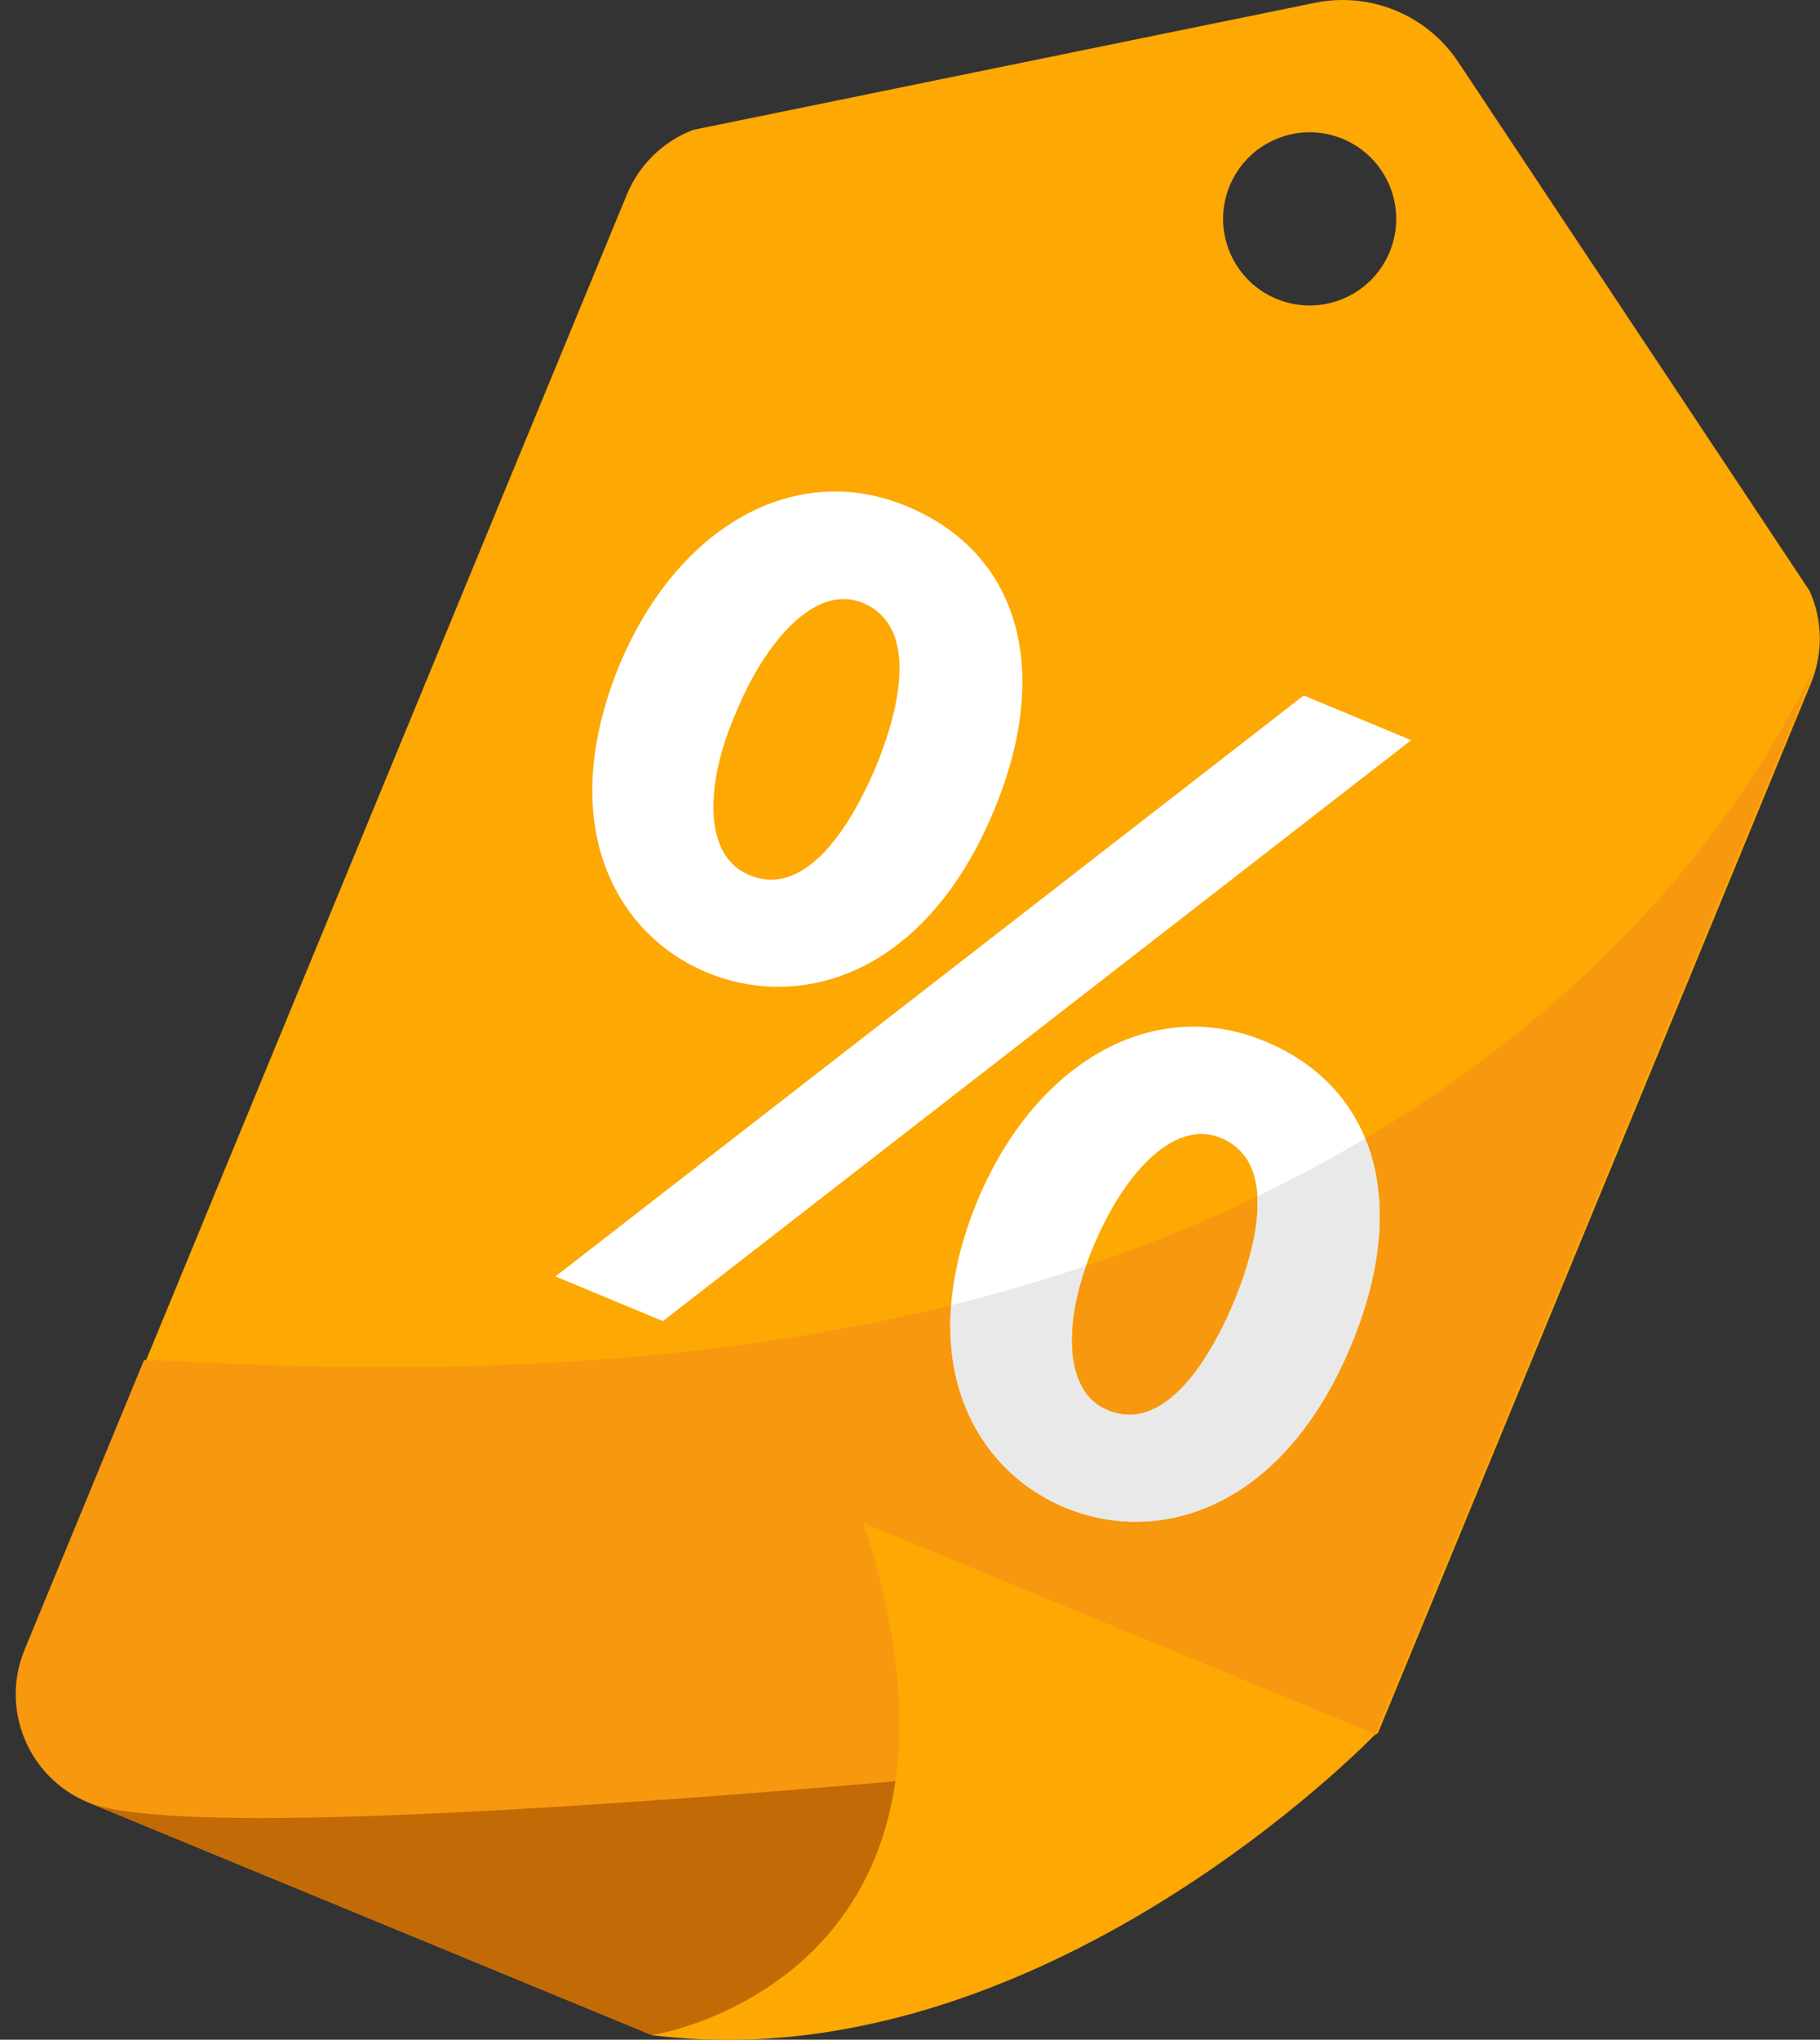
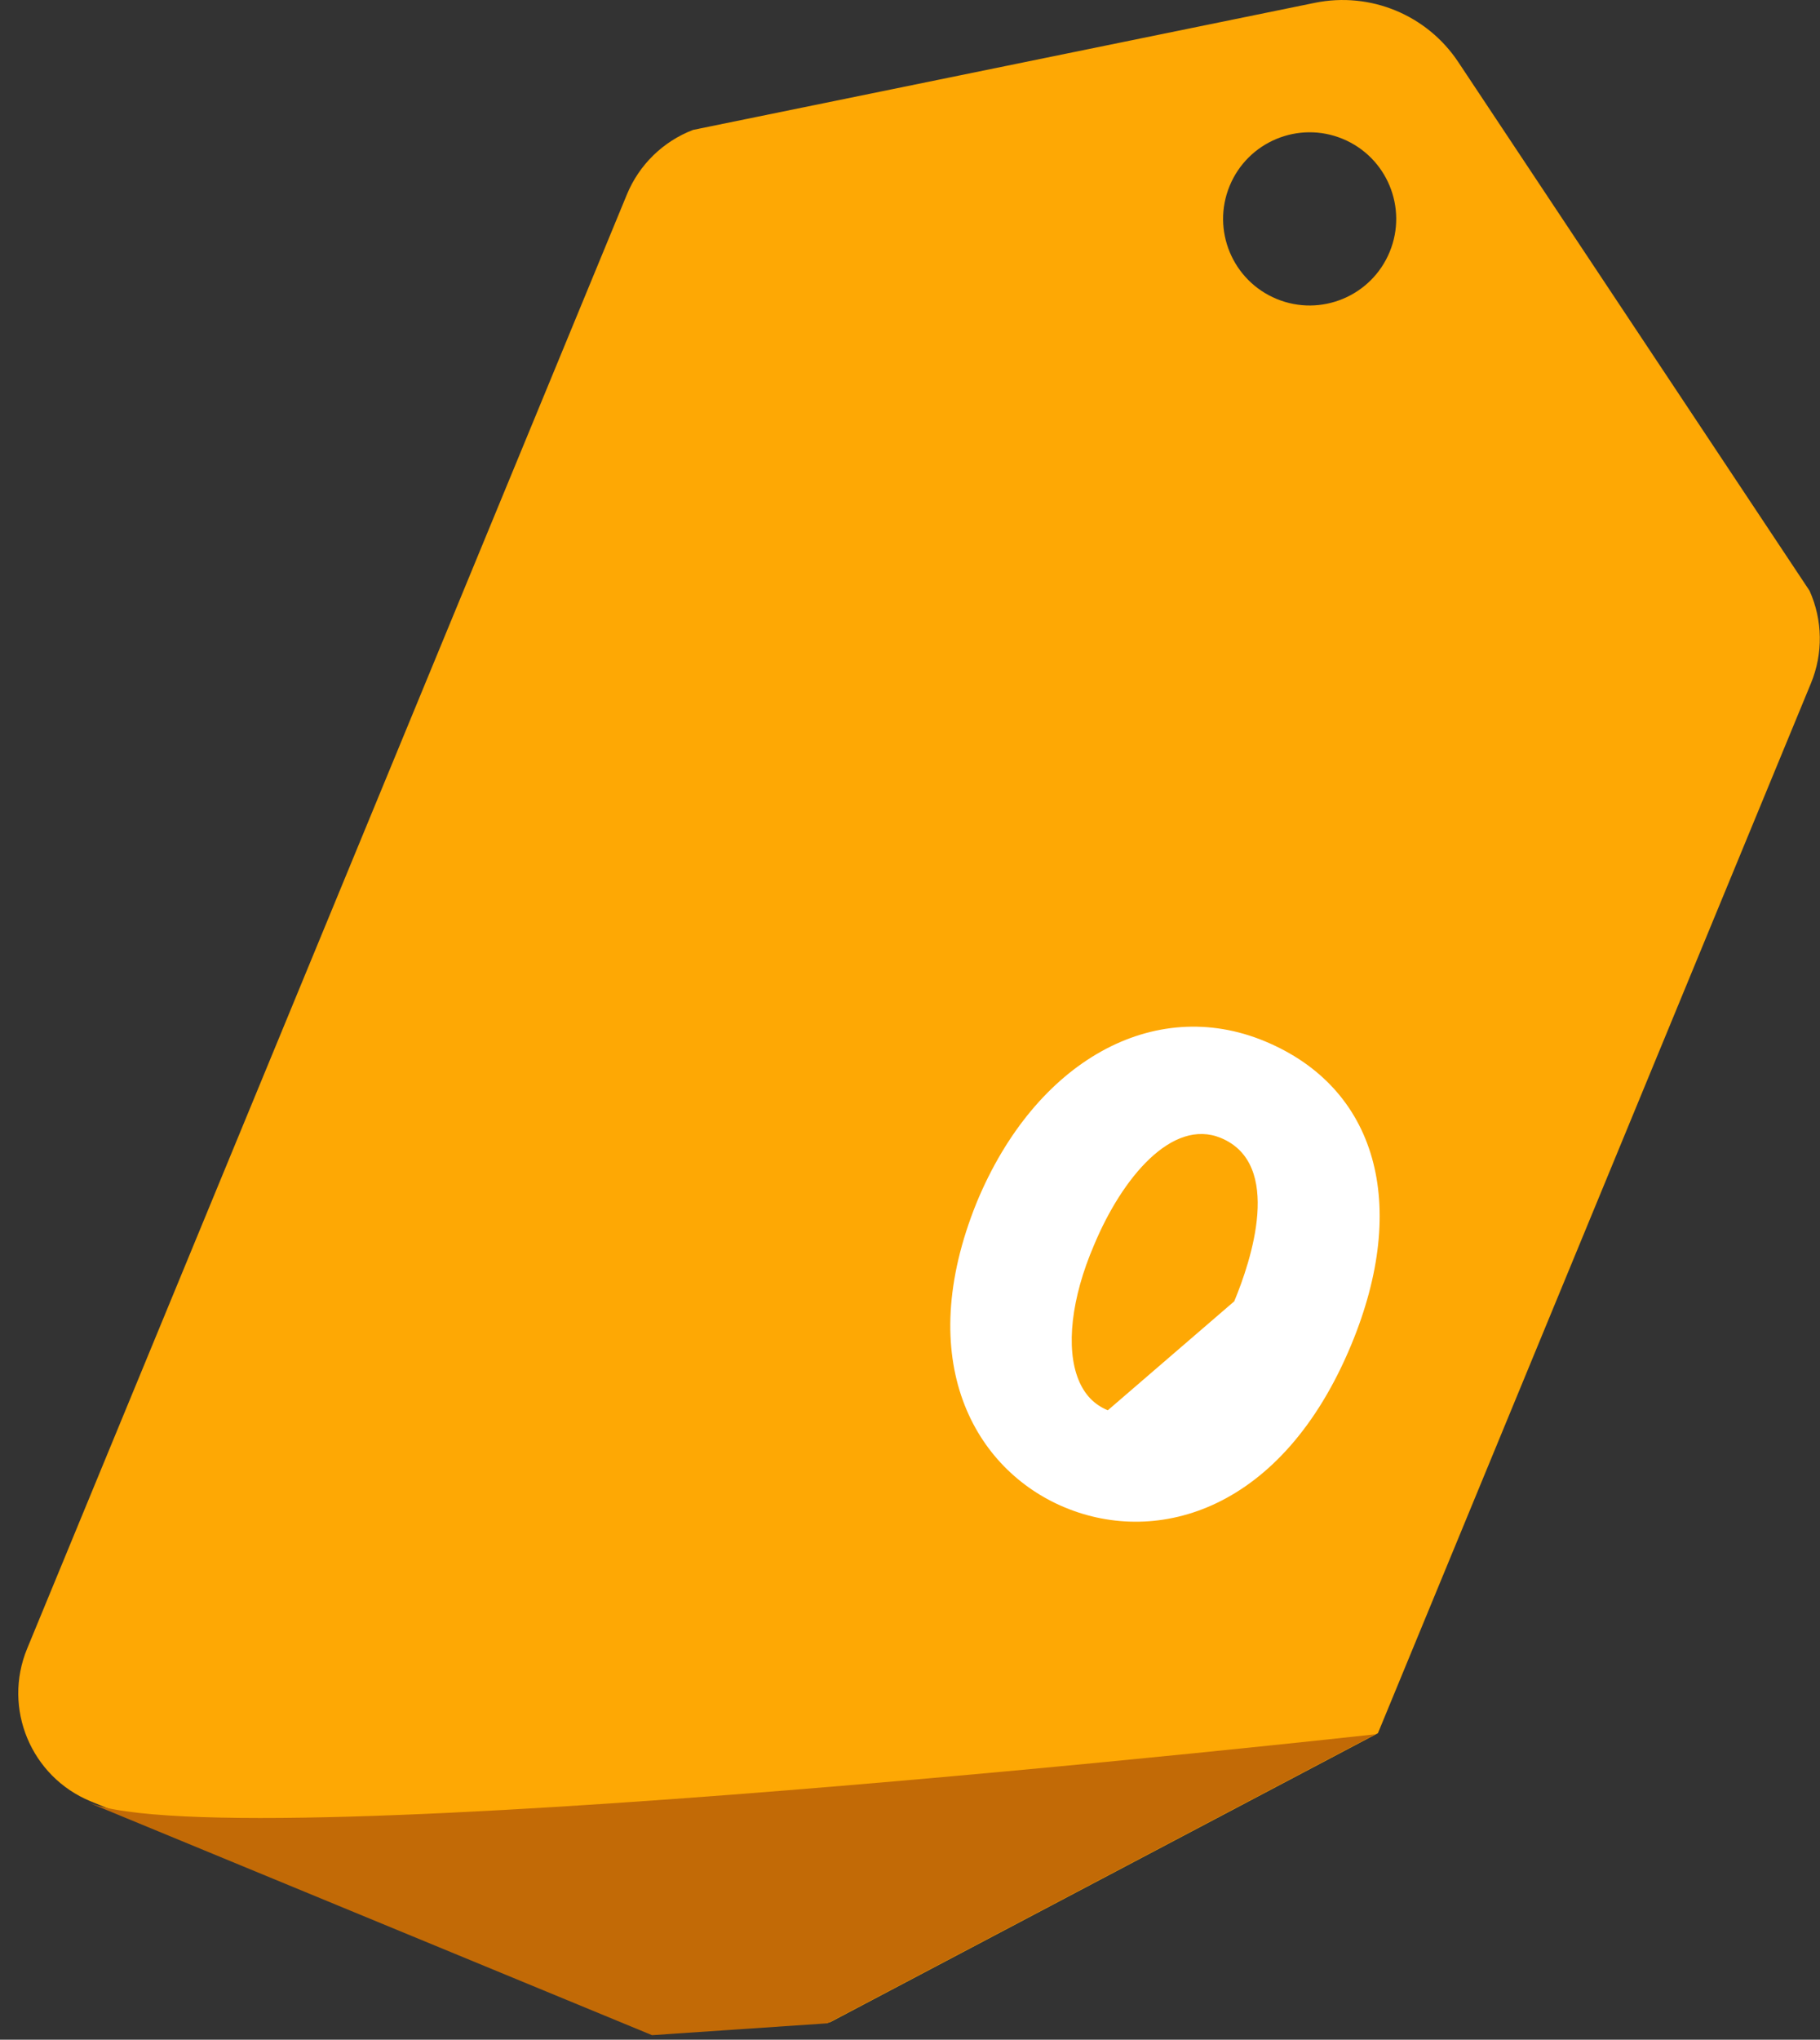
<svg xmlns="http://www.w3.org/2000/svg" fill="#000000" height="350.3" preserveAspectRatio="xMidYMid meet" version="1" viewBox="-2.7 0.0 312.7 350.3" width="312.7" zoomAndPan="magnify">
  <rect x="-2.7" y="0.0" width="312.7" height="350.3" fill="#333333" stroke="none" />
  <defs>
    <clipPath id="a">
      <path d="M 0 0 L 309.969 0 L 309.969 350 L 0 350 Z M 0 0" />
    </clipPath>
    <clipPath id="b">
-       <path d="M 109 261 L 234 261 L 234 350.328 L 109 350.328 Z M 109 261" />
-     </clipPath>
+       </clipPath>
  </defs>
  <g>
    <g clip-path="url(#a)" id="change1_2">
      <path d="M 216.645 51.34 C 209.055 48.207 205.438 39.512 208.57 31.922 C 211.703 24.328 220.395 20.715 227.988 23.848 C 235.578 26.98 239.195 35.672 236.062 43.266 C 232.93 50.855 224.234 54.473 216.645 51.34 Z M 308.207 101.461 L 247.844 10.648 C 242.469 2.562 232.727 -1.457 223.215 0.484 L 116.379 22.309 C 111.227 24.285 107.117 28.293 105.012 33.395 L 1.961 283.141 C -2.266 293.387 2.613 305.125 12.863 309.352 L 109.77 349.34 L 139.922 347.301 L 234.043 297.664 L 308.449 117.336 C 310.555 112.234 310.469 106.492 308.207 101.461" fill="#fea804" />
    </g>
    <g id="change2_1">
-       <path d="M 139.48 347.484 L 233.605 297.844 L 308.012 117.52 C 308.324 116.758 308.57 115.984 308.789 115.199 C 307.703 117.305 306.617 119.41 305.492 121.48 C 280.855 166.871 236.074 199.133 187.34 216.242 C 138.609 233.348 85.988 236.484 34.398 234.086 C 30.336 233.895 26.203 233.695 22.051 233.57 L 1.523 283.32 C -2.707 293.57 2.176 305.305 12.422 309.535 L 109.332 349.52 L 139.48 347.484" fill="#f7980f" />
-     </g>
+       </g>
    <g id="change3_1">
      <path d="M 12.422 309.535 C 37.012 319.68 233.605 297.844 233.605 297.844 L 139.48 347.484 L 109.332 349.52 L 12.422 309.535" fill="#c26a06" />
    </g>
    <g clip-path="url(#b)" id="change1_1">
      <path d="M 109.332 349.52 C 109.332 349.52 171.176 339.957 145.633 261.547 L 233.605 297.844 C 233.605 297.844 175.953 357.945 109.332 349.52" fill="#fea804" />
    </g>
    <g id="change4_1">
-       <path d="M 145.531 103.543 C 156.262 108.004 150.707 124.645 147.82 131.59 C 144.863 138.703 136.828 154.766 126.094 150.305 C 123.668 149.297 121.984 147.551 120.957 144.969 C 118.809 139.586 119.891 131.059 123.879 122.074 C 128.734 110.387 137.312 100.129 145.531 103.543 Z M 168.094 139.152 C 178.145 114.965 172.391 94.953 153.078 86.93 C 133.996 78.996 113.684 90.262 103.672 114.352 C 92.523 141.762 103.199 160.547 118.723 166.996 C 134.766 173.664 156.254 167.641 168.094 139.152" fill="#ffffff" />
-     </g>
+       </g>
    <g id="change4_2">
-       <path d="M 221.293 119.441 L 92.738 219.215 L 111.199 226.887 L 239.754 127.113 L 221.293 119.441" fill="#ffffff" />
-     </g>
+       </g>
    <g id="change4_3">
-       <path d="M 187.637 242.203 C 185.281 241.227 183.633 239.504 182.594 236.941 C 180.387 231.504 181.367 222.906 185.242 213.895 C 190.098 202.211 198.73 191.973 207.074 195.438 C 217.805 199.898 212.25 216.543 209.359 223.488 C 206.406 230.602 198.371 246.664 187.637 242.203 Z M 214.625 178.828 C 195.539 170.895 175.195 182.234 165.141 206.434 C 154.047 233.719 164.746 252.441 180.27 258.895 C 196.219 265.523 217.613 259.461 229.453 230.977 C 239.508 206.789 233.824 186.805 214.625 178.828" fill="#ffffff" />
+       <path d="M 187.637 242.203 C 185.281 241.227 183.633 239.504 182.594 236.941 C 180.387 231.504 181.367 222.906 185.242 213.895 C 190.098 202.211 198.73 191.973 207.074 195.438 C 217.805 199.898 212.25 216.543 209.359 223.488 Z M 214.625 178.828 C 195.539 170.895 175.195 182.234 165.141 206.434 C 154.047 233.719 164.746 252.441 180.27 258.895 C 196.219 265.523 217.613 259.461 229.453 230.977 C 239.508 206.789 233.824 186.805 214.625 178.828" fill="#ffffff" />
    </g>
    <g id="change5_1">
-       <path d="M 180.27 258.895 C 196.219 265.523 217.613 259.461 229.453 230.977 C 235.109 217.363 235.781 205.078 231.867 195.52 C 225.844 199.098 219.648 202.406 213.336 205.445 C 213.707 211.828 211.074 219.363 209.359 223.488 C 206.406 230.602 198.371 246.664 187.637 242.203 C 185.281 241.227 183.633 239.504 182.594 236.941 C 180.676 232.211 181.172 225.09 183.883 217.387 C 176.254 219.953 168.543 222.203 160.754 224.133 C 159.363 241.797 168.383 253.953 180.27 258.895" fill="#e9e9e9" />
-     </g>
+       </g>
  </g>
</svg>